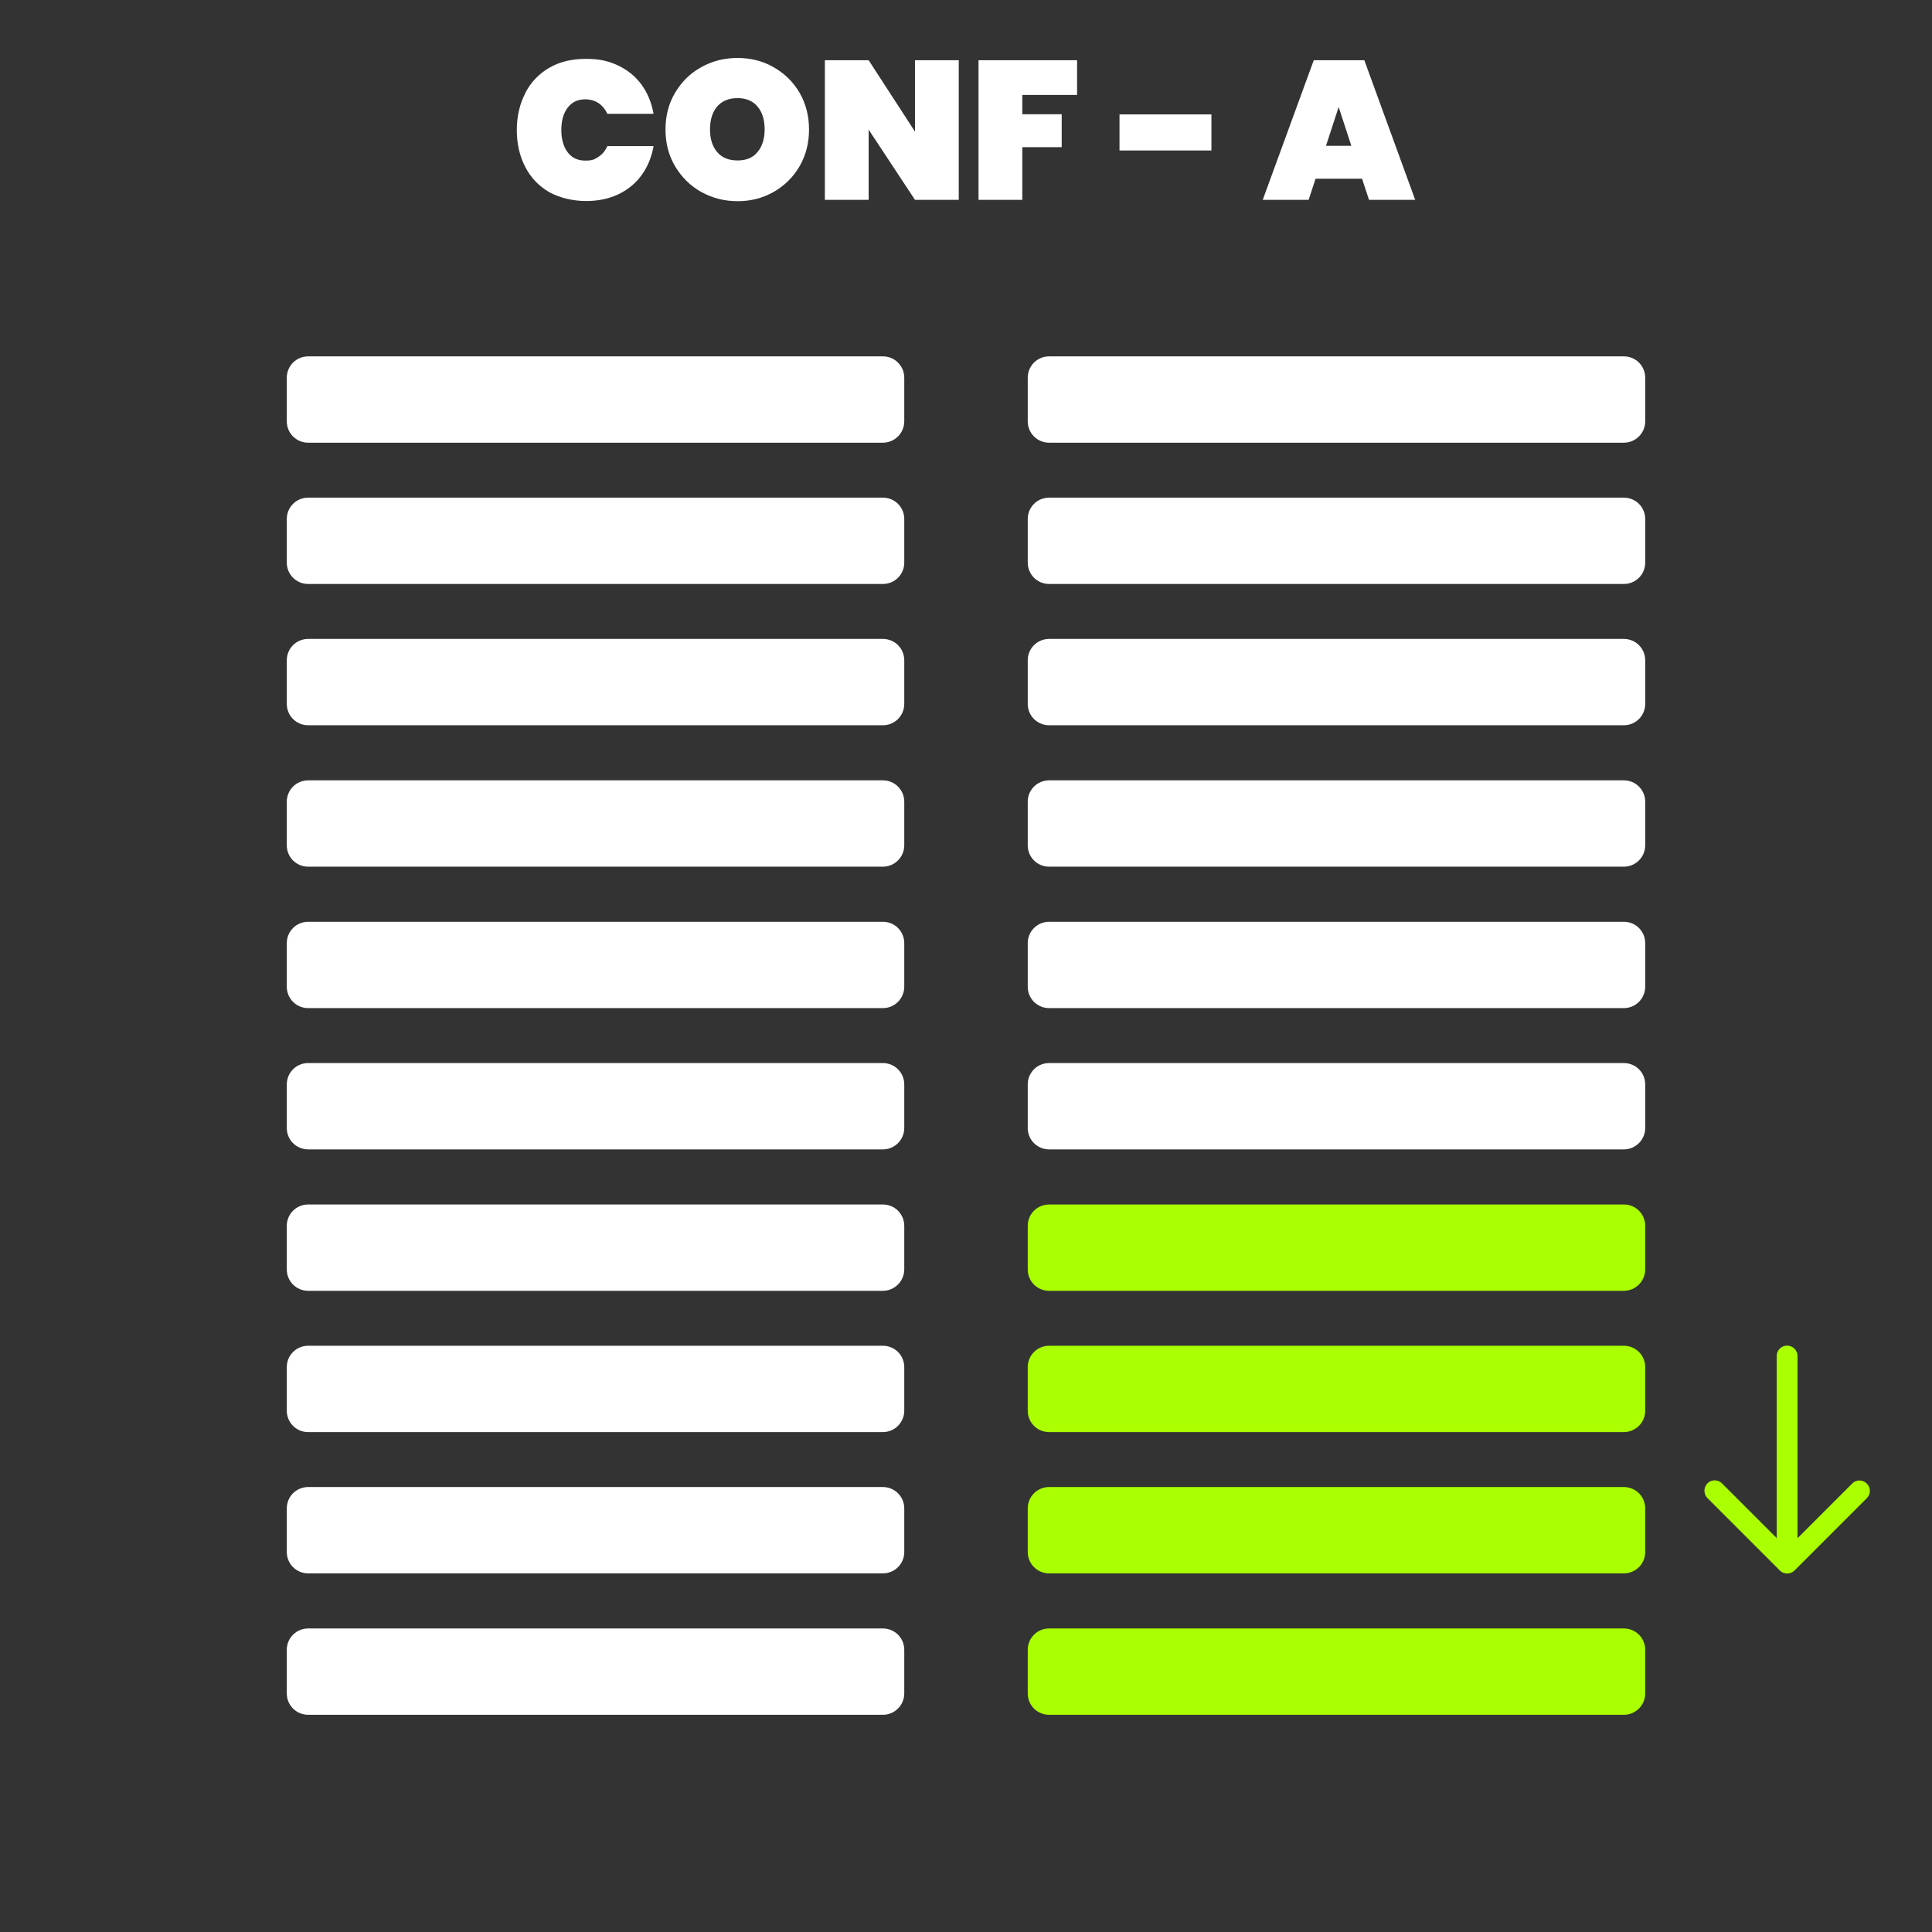
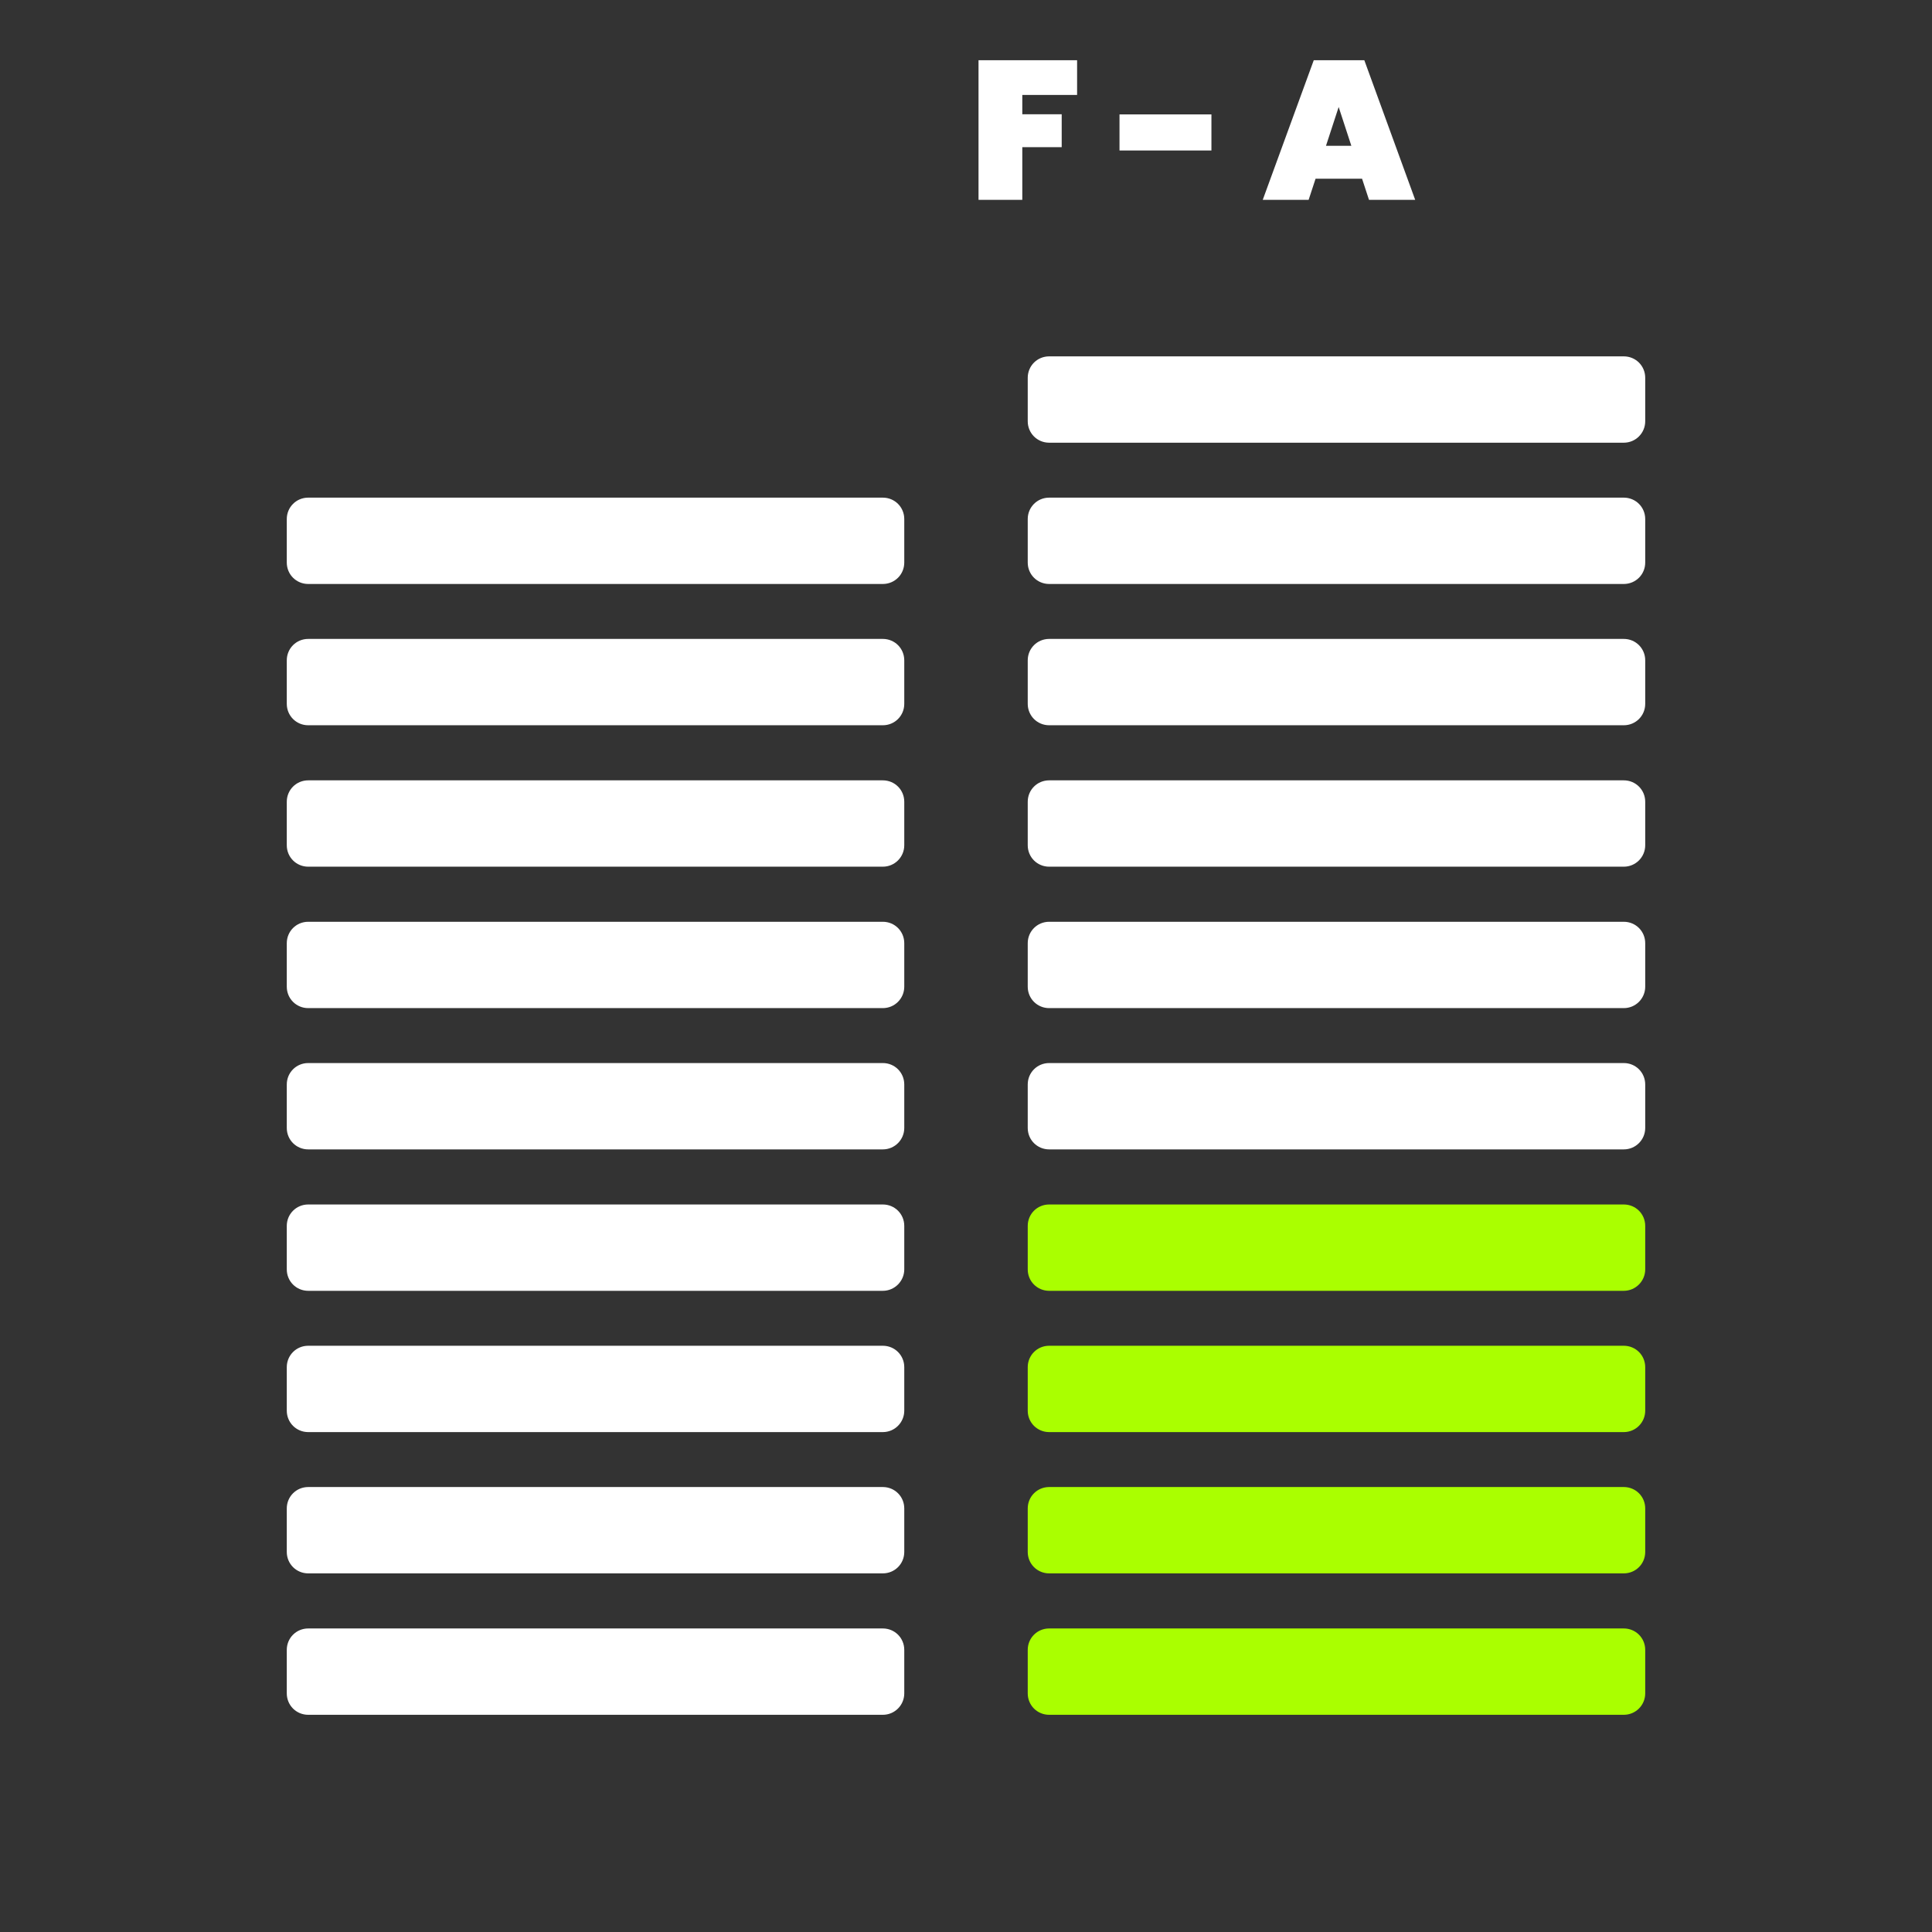
<svg xmlns="http://www.w3.org/2000/svg" id="Layer_1" data-name="Layer 1" version="1.1" viewBox="0 0 1280 1280">
  <rect x="0" y="0" width="1280" height="1280" fill="#333333" stroke="none" />
  <defs>
    <style>
      .cls-1 {
        fill: #af0;
      }

      .cls-1, .cls-2 {
        stroke-width: 0px;
      }

      .cls-2 {
        fill: #fff;
      }
    </style>
  </defs>
  <g>
    <g>
-       <path class="cls-2" d="M584.9,293.3H204.2c-7.9,0-14.2-6.3-14.2-14.2v-28.8c0-7.9,6.3-14.2,14.2-14.2h380.7c7.9,0,14.2,6.3,14.2,14.2v28.8c0,7.8-6.3,14.2-14.2,14.2Z" />
      <path class="cls-2" d="M584.9,386.9H204.2c-7.9,0-14.2-6.3-14.2-14.2v-28.8c0-7.9,6.3-14.2,14.2-14.2h380.7c7.9,0,14.2,6.3,14.2,14.2v28.8c0,7.9-6.3,14.2-14.2,14.2Z" />
      <path class="cls-2" d="M584.9,480.5H204.2c-7.9,0-14.2-6.3-14.2-14.2v-28.8c0-7.9,6.3-14.2,14.2-14.2h380.7c7.9,0,14.2,6.3,14.2,14.2v28.8c0,7.9-6.3,14.2-14.2,14.2Z" />
      <path class="cls-2" d="M584.9,574.2H204.2c-7.9,0-14.2-6.3-14.2-14.2v-28.8c0-7.9,6.3-14.2,14.2-14.2h380.7c7.9,0,14.2,6.3,14.2,14.2v28.8c0,7.8-6.3,14.2-14.2,14.2Z" />
      <path class="cls-2" d="M584.9,667.9H204.2c-7.9,0-14.2-6.3-14.2-14.2v-28.8c0-7.9,6.3-14.2,14.2-14.2h380.7c7.9,0,14.2,6.3,14.2,14.2v28.8c0,7.8-6.3,14.2-14.2,14.2Z" />
      <path class="cls-2" d="M584.9,761.5H204.2c-7.9,0-14.2-6.3-14.2-14.2v-28.8c0-7.9,6.3-14.2,14.2-14.2h380.7c7.9,0,14.2,6.3,14.2,14.2v28.8c0,7.8-6.3,14.2-14.2,14.2Z" />
      <path class="cls-2" d="M584.9,855.2H204.2c-7.9,0-14.2-6.3-14.2-14.2v-28.8c0-7.9,6.3-14.2,14.2-14.2h380.7c7.9,0,14.2,6.3,14.2,14.2v28.8c0,7.7-6.3,14.2-14.2,14.2Z" />
      <path class="cls-2" d="M584.9,948.8H204.2c-7.9,0-14.2-6.3-14.2-14.2v-28.8c0-7.9,6.3-14.2,14.2-14.2h380.7c7.9,0,14.2,6.3,14.2,14.2v28.8c0,7.8-6.3,14.2-14.2,14.2Z" />
      <path class="cls-2" d="M584.9,1042.4H204.2c-7.9,0-14.2-6.3-14.2-14.2v-28.8c0-7.9,6.3-14.2,14.2-14.2h380.7c7.9,0,14.2,6.3,14.2,14.2v28.8c0,7.9-6.3,14.2-14.2,14.2Z" />
      <path class="cls-2" d="M584.9,1136.1H204.2c-7.9,0-14.2-6.3-14.2-14.2v-28.8c0-7.9,6.3-14.2,14.2-14.2h380.7c7.9,0,14.2,6.3,14.2,14.2v28.8c0,7.8-6.3,14.2-14.2,14.2Z" />
      <path class="cls-2" d="M1075.8,293.3h-380.7c-7.9,0-14.2-6.3-14.2-14.2v-28.8c0-7.9,6.3-14.2,14.2-14.2h380.7c7.9,0,14.2,6.3,14.2,14.2v28.8c0,7.8-6.3,14.2-14.2,14.2Z" />
      <path class="cls-2" d="M1075.8,386.9h-380.7c-7.9,0-14.2-6.3-14.2-14.2v-28.8c0-7.9,6.3-14.2,14.2-14.2h380.7c7.9,0,14.2,6.3,14.2,14.2v28.8c0,7.9-6.3,14.2-14.2,14.2Z" />
      <path class="cls-2" d="M1075.8,480.5h-380.7c-7.9,0-14.2-6.3-14.2-14.2v-28.8c0-7.9,6.3-14.2,14.2-14.2h380.7c7.9,0,14.2,6.3,14.2,14.2v28.8c0,7.9-6.3,14.2-14.2,14.2Z" />
      <path class="cls-2" d="M1075.8,574.2h-380.7c-7.9,0-14.2-6.3-14.2-14.2v-28.8c0-7.9,6.3-14.2,14.2-14.2h380.7c7.9,0,14.2,6.3,14.2,14.2v28.8c0,7.8-6.3,14.2-14.2,14.2Z" />
      <path class="cls-2" d="M1075.8,667.9h-380.7c-7.9,0-14.2-6.3-14.2-14.2v-28.8c0-7.9,6.3-14.2,14.2-14.2h380.7c7.9,0,14.2,6.3,14.2,14.2v28.8c0,7.8-6.3,14.2-14.2,14.2Z" />
      <path class="cls-2" d="M1075.8,761.5h-380.7c-7.9,0-14.2-6.3-14.2-14.2v-28.8c0-7.9,6.3-14.2,14.2-14.2h380.7c7.9,0,14.2,6.3,14.2,14.2v28.8c0,7.8-6.3,14.2-14.2,14.2Z" />
      <path class="cls-1" d="M1075.8,855.2h-380.7c-7.9,0-14.2-6.3-14.2-14.2v-28.8c0-7.9,6.3-14.2,14.2-14.2h380.7c7.9,0,14.2,6.3,14.2,14.2v28.8c0,7.7-6.3,14.2-14.2,14.2Z" />
      <path class="cls-1" d="M1075.8,948.8h-380.7c-7.9,0-14.2-6.3-14.2-14.2v-28.8c0-7.9,6.3-14.2,14.2-14.2h380.7c7.9,0,14.2,6.3,14.2,14.2v28.8c0,7.8-6.3,14.2-14.2,14.2Z" />
      <path class="cls-1" d="M1075.8,1042.4h-380.7c-7.9,0-14.2-6.3-14.2-14.2v-28.8c0-7.9,6.3-14.2,14.2-14.2h380.7c7.9,0,14.2,6.3,14.2,14.2v28.8c0,7.9-6.3,14.2-14.2,14.2Z" />
      <path class="cls-1" d="M1075.8,1136.1h-380.7c-7.9,0-14.2-6.3-14.2-14.2v-28.8c0-7.9,6.3-14.2,14.2-14.2h380.7c7.9,0,14.2,6.3,14.2,14.2v28.8c0,7.8-6.3,14.2-14.2,14.2Z" />
    </g>
-     <path class="cls-1" d="M1131.2,992.5l48,48c2.7,2.7,7,2.7,9.7,0l48-48c2.6-2.7,2.6-7.1-.2-9.7-2.7-2.6-6.9-2.6-9.5,0l-36.3,36.3v-120.7c0-3.8-3.1-6.9-6.9-6.9s-6.9,3.1-6.9,6.9v120.6l-36.3-36.3c-2.7-2.6-7.1-2.6-9.7.2-2.5,2.7-2.5,6.9.1,9.6h0Z" />
  </g>
  <g>
-     <path class="cls-2" d="M348,61.6c3.7-7.1,9-12.7,15.9-16.7,6.9-4,15-5.9,24.3-5.9s15.2,1.5,21.5,4.5c6.3,3,11.5,7.3,15.4,12.7,4,5.5,6.6,11.9,7.9,19.2h-30.6c-1.4-3-3.4-5.4-5.9-7.1-2.6-1.7-5.5-2.5-8.8-2.5-4.9,0-8.7,1.8-11.6,5.5-2.8,3.7-4.2,8.6-4.2,14.8s1.4,11.1,4.2,14.8c2.8,3.7,6.7,5.5,11.6,5.5s6.2-.8,8.8-2.5c2.6-1.7,4.6-4.1,5.9-7.1h30.6c-1.3,7.3-3.9,13.7-7.9,19.2-4,5.5-9.1,9.7-15.4,12.7-6.3,3-13.5,4.5-21.5,4.5s-17.4-2-24.3-5.9c-6.9-4-12.2-9.5-15.9-16.7-3.7-7.1-5.6-15.3-5.6-24.4s1.9-17.3,5.6-24.4Z" />
-     <path class="cls-2" d="M464.6,127.2c-7.3-4.1-13-9.8-17.3-17-4.3-7.2-6.4-15.4-6.4-24.4s2.1-17.2,6.4-24.4c4.3-7.2,10-12.9,17.3-16.9,7.3-4.1,15.3-6.1,24-6.1s16.7,2,23.9,6.1c7.2,4.1,13,9.7,17.2,16.9,4.2,7.2,6.3,15.4,6.3,24.4s-2.1,17.2-6.3,24.4c-4.2,7.2-10,12.9-17.2,17-7.3,4.1-15.2,6.1-23.8,6.1s-16.7-2-24-6.1ZM501.9,100.7c3.1-3.7,4.7-8.7,4.7-15s-1.6-11.4-4.7-15.1c-3.1-3.7-7.6-5.6-13.3-5.6s-10.3,1.9-13.5,5.6c-3.1,3.7-4.7,8.7-4.7,15.1s1.6,11.3,4.7,15c3.1,3.7,7.6,5.6,13.5,5.6s10.2-1.8,13.3-5.6Z" />
-     <path class="cls-2" d="M635.2,132.4h-29l-30.7-46.5v46.5h-29V39.9h29l30.7,47.3v-47.3h29v92.5Z" />
    <path class="cls-2" d="M713.6,39.9v23h-36.3v12.8h26.1v21.8h-26.1v34.9h-29V39.9h65.3Z" />
    <path class="cls-2" d="M802.6,75.8v23.9h-60.9v-23.9h60.9Z" />
    <path class="cls-2" d="M902.4,118.4h-30.8l-4.6,14h-30.4l33.8-92.5h33.5l33.7,92.5h-30.6l-4.6-14ZM895.3,96.6l-8.4-25.7-8.4,25.7h16.7Z" />
  </g>
</svg>